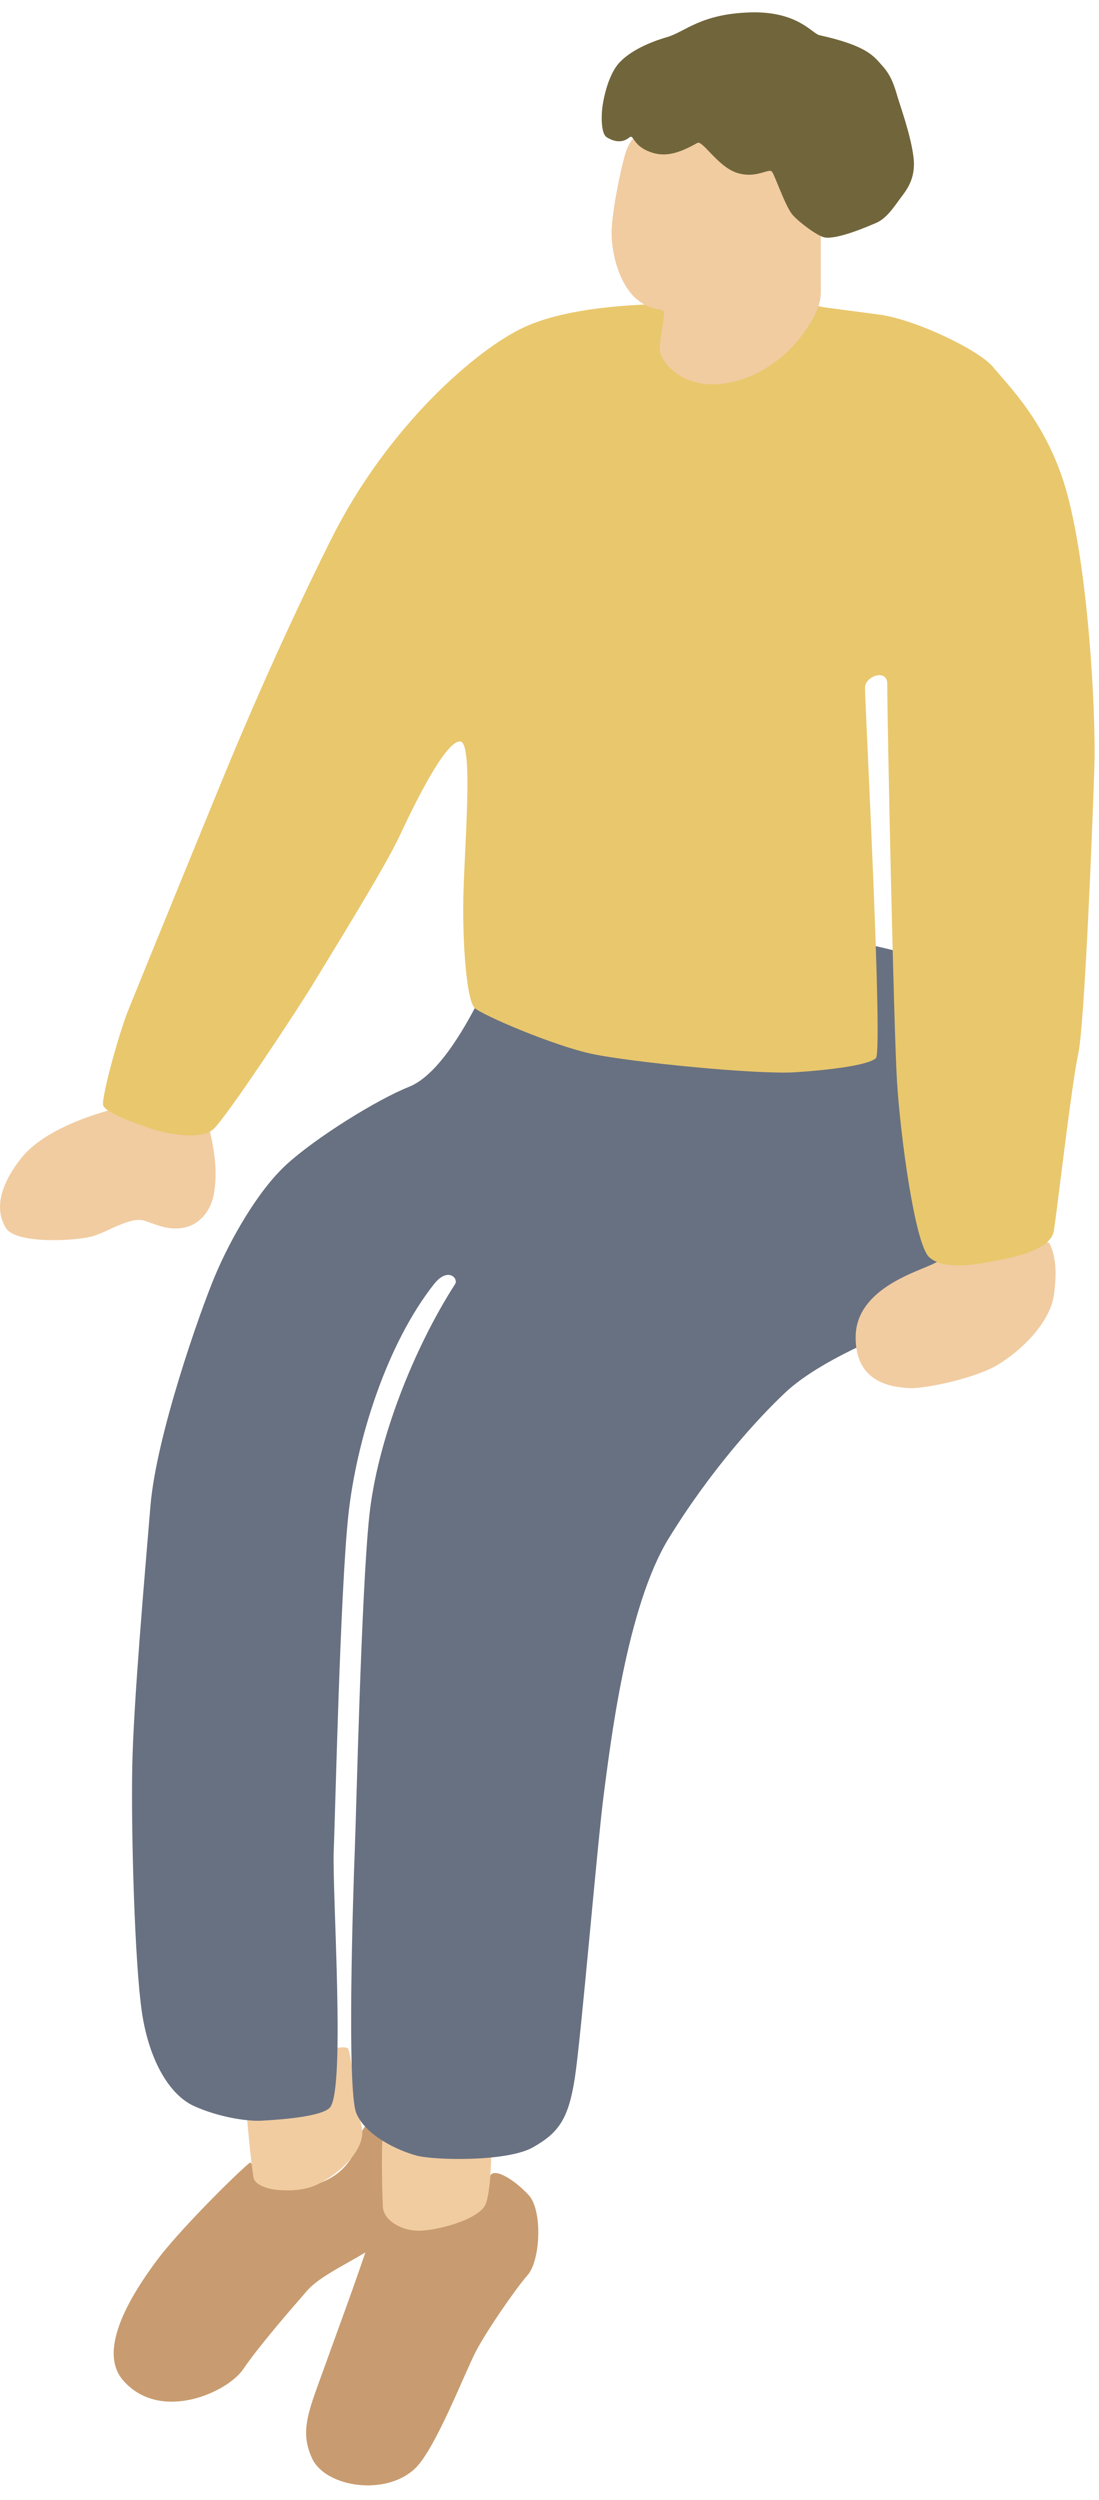
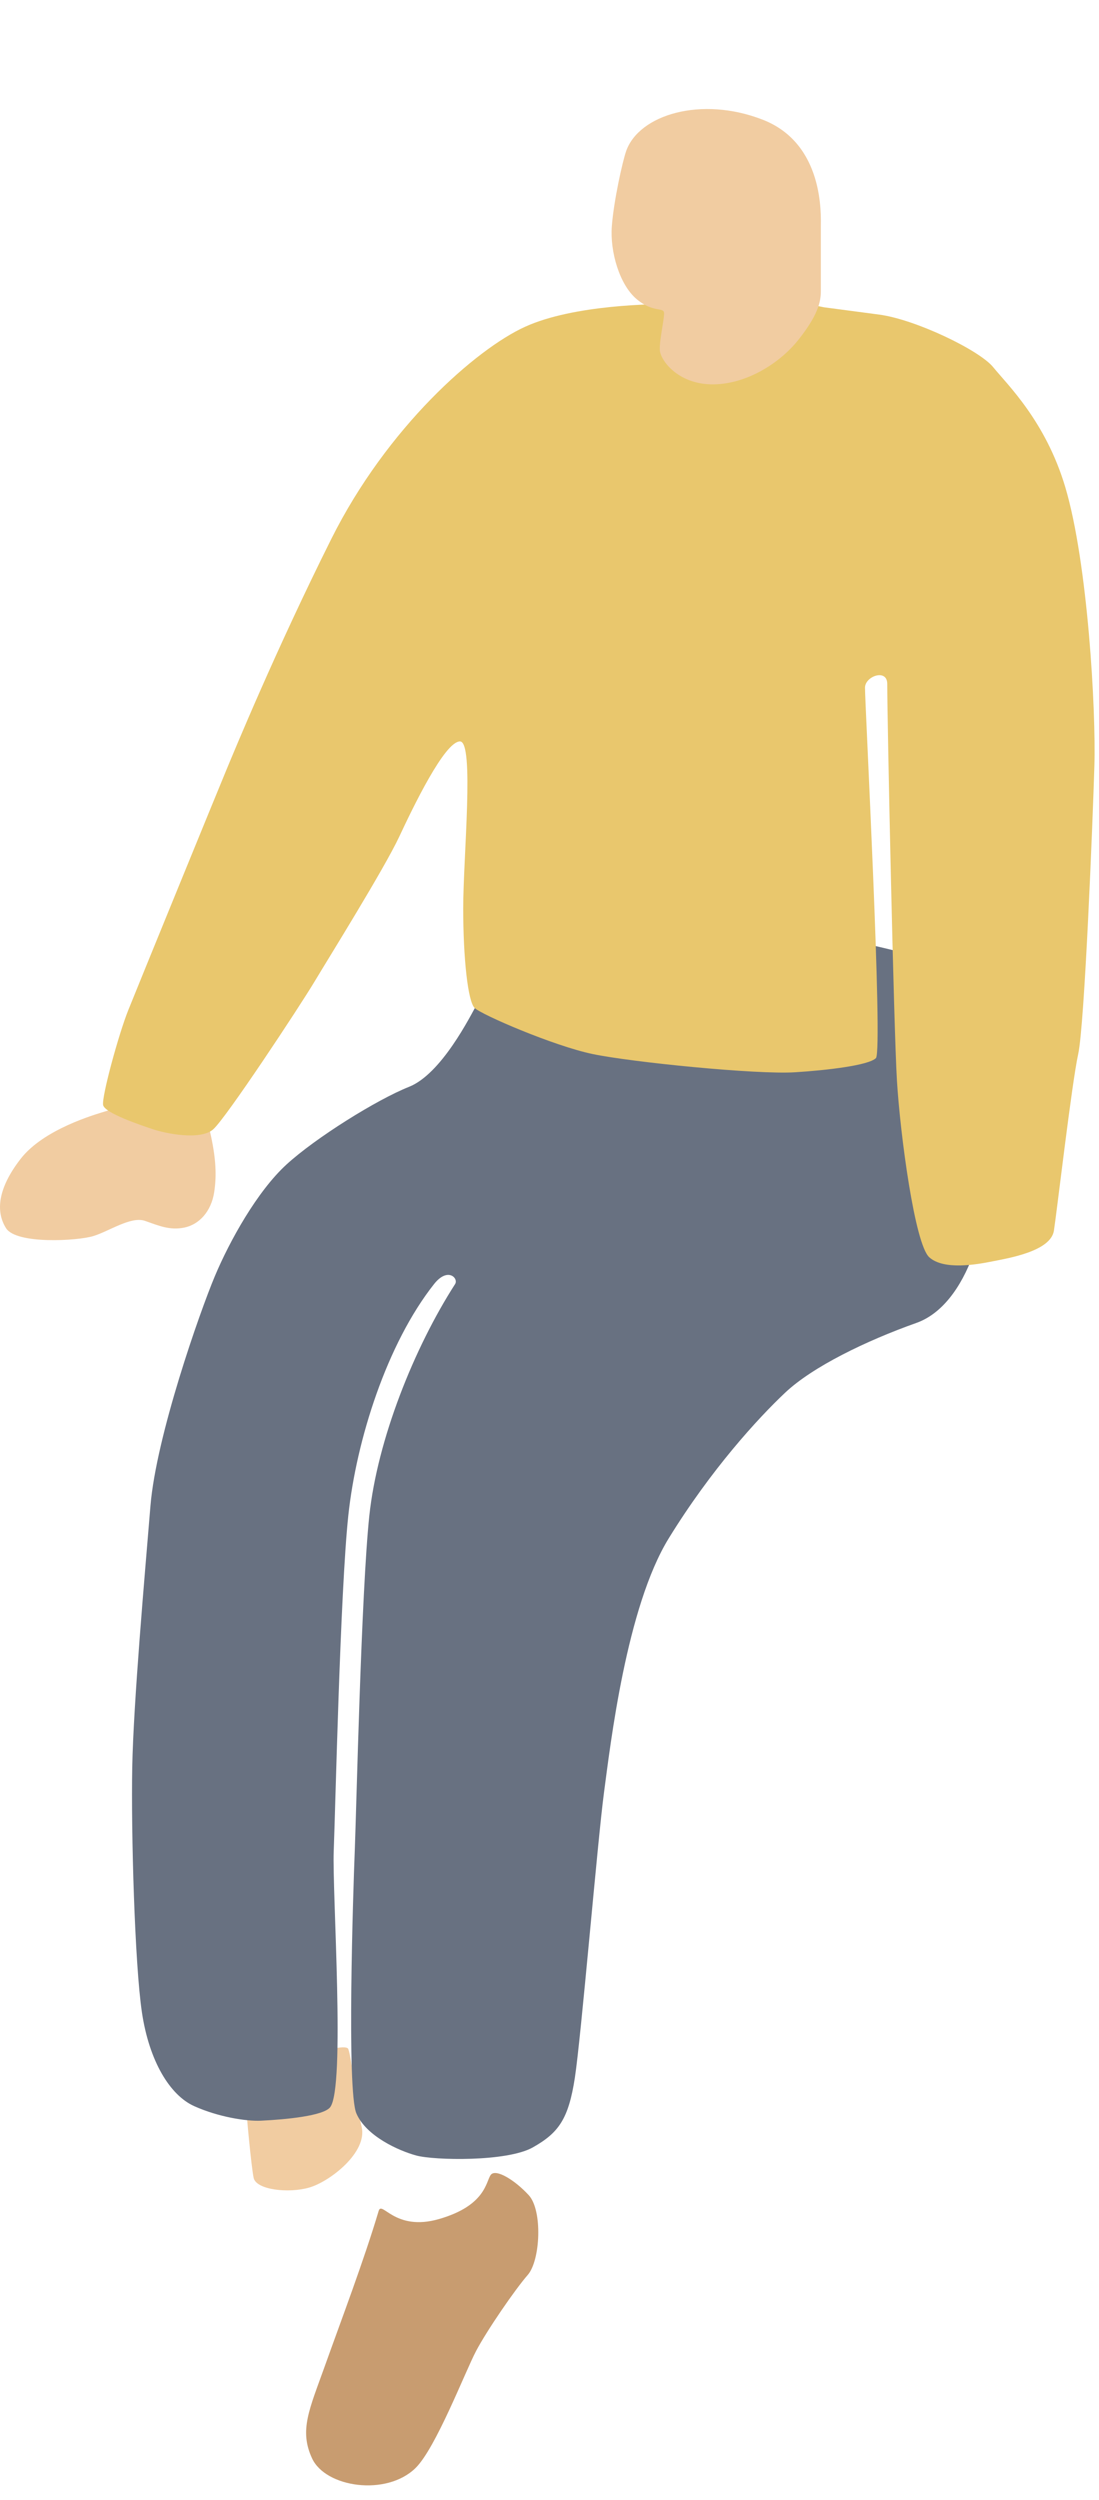
<svg xmlns="http://www.w3.org/2000/svg" id="parts" width="66" height="150" viewBox="0 0 66 150">
-   <path d="m14.964,129.796c-.912.76-4.255,4.088-5.566,5.858-1.311,1.77-3.665,5.297-1.99,7.19,2.235,2.527,6.245.705,7.192-.68s2.697-3.402,3.839-4.714c1.102-1.266,4.106-2.26,5.2-3.645s.382-4.341-.644-5.795c-.437-.62-1.057-.863-1.316.086-.266.978-.835,2.489-2.949,3.036-2.259.584-3.147.085-3.365-.389s-.182-1.13-.401-.948Z" style="fill: #c89c70; fill-rule: evenodd;" />
  <path d="m22.739,132.663c-.875,2.94-2.241,6.533-3.232,9.306-.931,2.607-1.55,3.853-.765,5.54.814,1.749,4.459,2.284,6.208.583,1.22-1.186,2.989-5.795,3.645-7.034.656-1.239,2.333-3.681,3.098-4.556.765-.875.899-3.876.061-4.787-.838-.911-1.992-1.616-2.284-1.215s-.294,1.838-3.11,2.648c-2.661.765-3.425-1.142-3.62-.486Z" style="fill: #c89c70; fill-rule: evenodd;" />
  <path d="m14.721,125.641c.077,1.237.364,4.301.51,5.03s2.114.948,3.353.583,3.499-2.114,3.134-3.645c-.364-1.531-.583-4.082-.802-4.665s-6.269,1.531-6.196,2.697Z" style="fill: #f1cca1; fill-rule: evenodd;" />
-   <path d="m22.994,128.01c-.109.979-.036,3.645,0,4.41s1.093,1.494,2.333,1.421,3.462-.729,3.827-1.567c.364-.838.401-3.645.292-4.337s-6.305-1.239-6.451.073Z" style="fill: #f1cca1; fill-rule: evenodd;" />
  <path d="m35.131,55.153c-4.787,1.701-5.904,4.009-6.415,4.957-.503.934-2.217,4.333-4.155,5.103s-5.613,3.062-7.362,4.665c-1.749,1.604-3.398,4.554-4.301,6.706-.903,2.152-3.517,9.578-3.863,13.777-.346,4.199-1.021,11.809-1.093,15.672-.073,3.863.146,11.809.583,14.725.437,2.916,1.677,4.957,3.134,5.613,1.458.656,3.132.916,4.009.875,1.531-.073,3.742-.292,4.155-.802.931-1.151.121-12.951.219-15.381.097-2.43.389-15.551.875-20.119.486-4.568,2.326-10.326,5.151-13.898.826-1.045,1.482-.34,1.263,0-2.463,3.831-4.665,9.33-5.151,13.898-.486,4.568-.778,17.689-.875,20.119-.097,2.43-.486,14.384.097,15.745.583,1.361,2.527,2.235,3.596,2.527s5.443.389,6.998-.486c1.555-.875,2.146-1.702,2.527-4.179s1.361-14.19,1.749-17.106c.389-2.916,1.35-11.137,3.888-15.259,2.538-4.122,5.346-7.192,6.998-8.747s4.86-3.11,7.873-4.179c3.013-1.069,4.665-6.123,4.374-11.469-.292-5.346-.292-8.261-.778-9.233s-18.709-5.224-23.496-3.523Z" style="fill: #687181; fill-rule: evenodd;" />
-   <path d="m56.1,75.806c-.866.467-4.665,1.458-4.714,4.374-.049,2.916,2.381,3.062,3.256,3.11s3.936-.583,5.297-1.409,3.11-2.478,3.353-4.179c.243-1.701,0-2.527-.243-3.062s-5.054.146-6.949,1.166Z" style="fill: #f1cca1; fill-rule: evenodd;" />
  <path d="m6.411,66.658c-.733.222-3.79,1.093-5.175,2.879-1.385,1.786-1.494,3.171-.875,4.155.62.984,4.301.765,5.248.474s2.26-1.203,3.098-.911,1.494.583,2.369.401,1.604-.948,1.786-2.114c.182-1.166.073-2.333-.328-3.973-.401-1.64-4.92-1.276-6.123-.911Z" style="fill: #f1cca1; fill-rule: evenodd;" />
  <path d="m47.742,64.338c-2.333.146-9.816-.607-12.149-1.093s-6.697-2.367-7.095-2.77-.68-2.95-.68-5.977c0-3.062.682-10.011-.194-10.011-.923,0-2.832,3.974-3.645,5.71-.899,1.92-4.228,7.265-5.103,8.723s-5.297,8.164-6.074,8.844-2.867.243-3.596,0-2.916-.972-3.013-1.458.923-4.228,1.506-5.686c.583-1.458,5.394-13.218,5.88-14.384.486-1.166,2.964-7.192,6.317-13.898,3.353-6.706,8.699-11.396,11.639-12.732,2.94-1.336,7.79-1.377,8.942-1.361,3.377.049,6.536-.34,9.015.194,0,0,1.118.146,3.305.437s6.026,2.138,6.852,3.159c.826,1.021,3.145,3.229,4.325,7.192,1.361,4.568,1.847,13.412,1.749,16.717s-.587,15.551-.972,17.3-1.268,9.351-1.458,10.594c-.19,1.243-2.721,1.652-3.693,1.847s-2.916.535-3.79-.243-1.749-7.387-1.944-10.594-.583-21.568-.583-23.812c0-.935-1.326-.466-1.336.219-.012.814,1.093,21.795.656,22.233s-2.962.732-4.86.85Z" style="fill: #e9c76d; fill-rule: evenodd;" />
  <path d="m37.603,9.067c-.215.612-.744,2.976-.86,4.51s.465,3.51,1.488,4.37c1.023.86,1.65.442,1.65.86s-.279,1.581-.256,2.185,1.046,2.022,3.069,2.069,4.091-1.209,5.254-2.673c1.162-1.465,1.348-2.255,1.348-2.929v-3.859c0-.697.209-4.975-3.487-6.416-3.696-1.441-7.439-.302-8.206,1.883Z" style="fill: #f1cca1; fill-rule: evenodd;" />
-   <path d="m49.217,2.115c-.441-.098-1.319-1.46-4.176-1.371-2.976.093-3.898,1.169-4.973,1.48s-2.192.815-2.858,1.519c-.667.704-.963,2.113-1.037,2.705s-.066,1.582.262,1.787c.283.177.843.436,1.354.017.268-.219.185.388,1.069.79,1.023.465,1.9.157,2.999-.453.296-.259,1.22,1.395,2.389,1.778,1.148.377,1.924-.292,2.11-.07s.8,2.1,1.255,2.609c.436.488,1.532,1.281,1.918,1.342.767.122,2.475-.612,3.086-.872s1.064-.942,1.416-1.424c.352-.482.982-1.167.833-2.482s-.786-3.06-.971-3.689c-.185-.63-.37-1.241-.889-1.815s-.878-1.206-3.786-1.854Z" style="fill: #71653b; fill-rule: evenodd;" />
</svg>